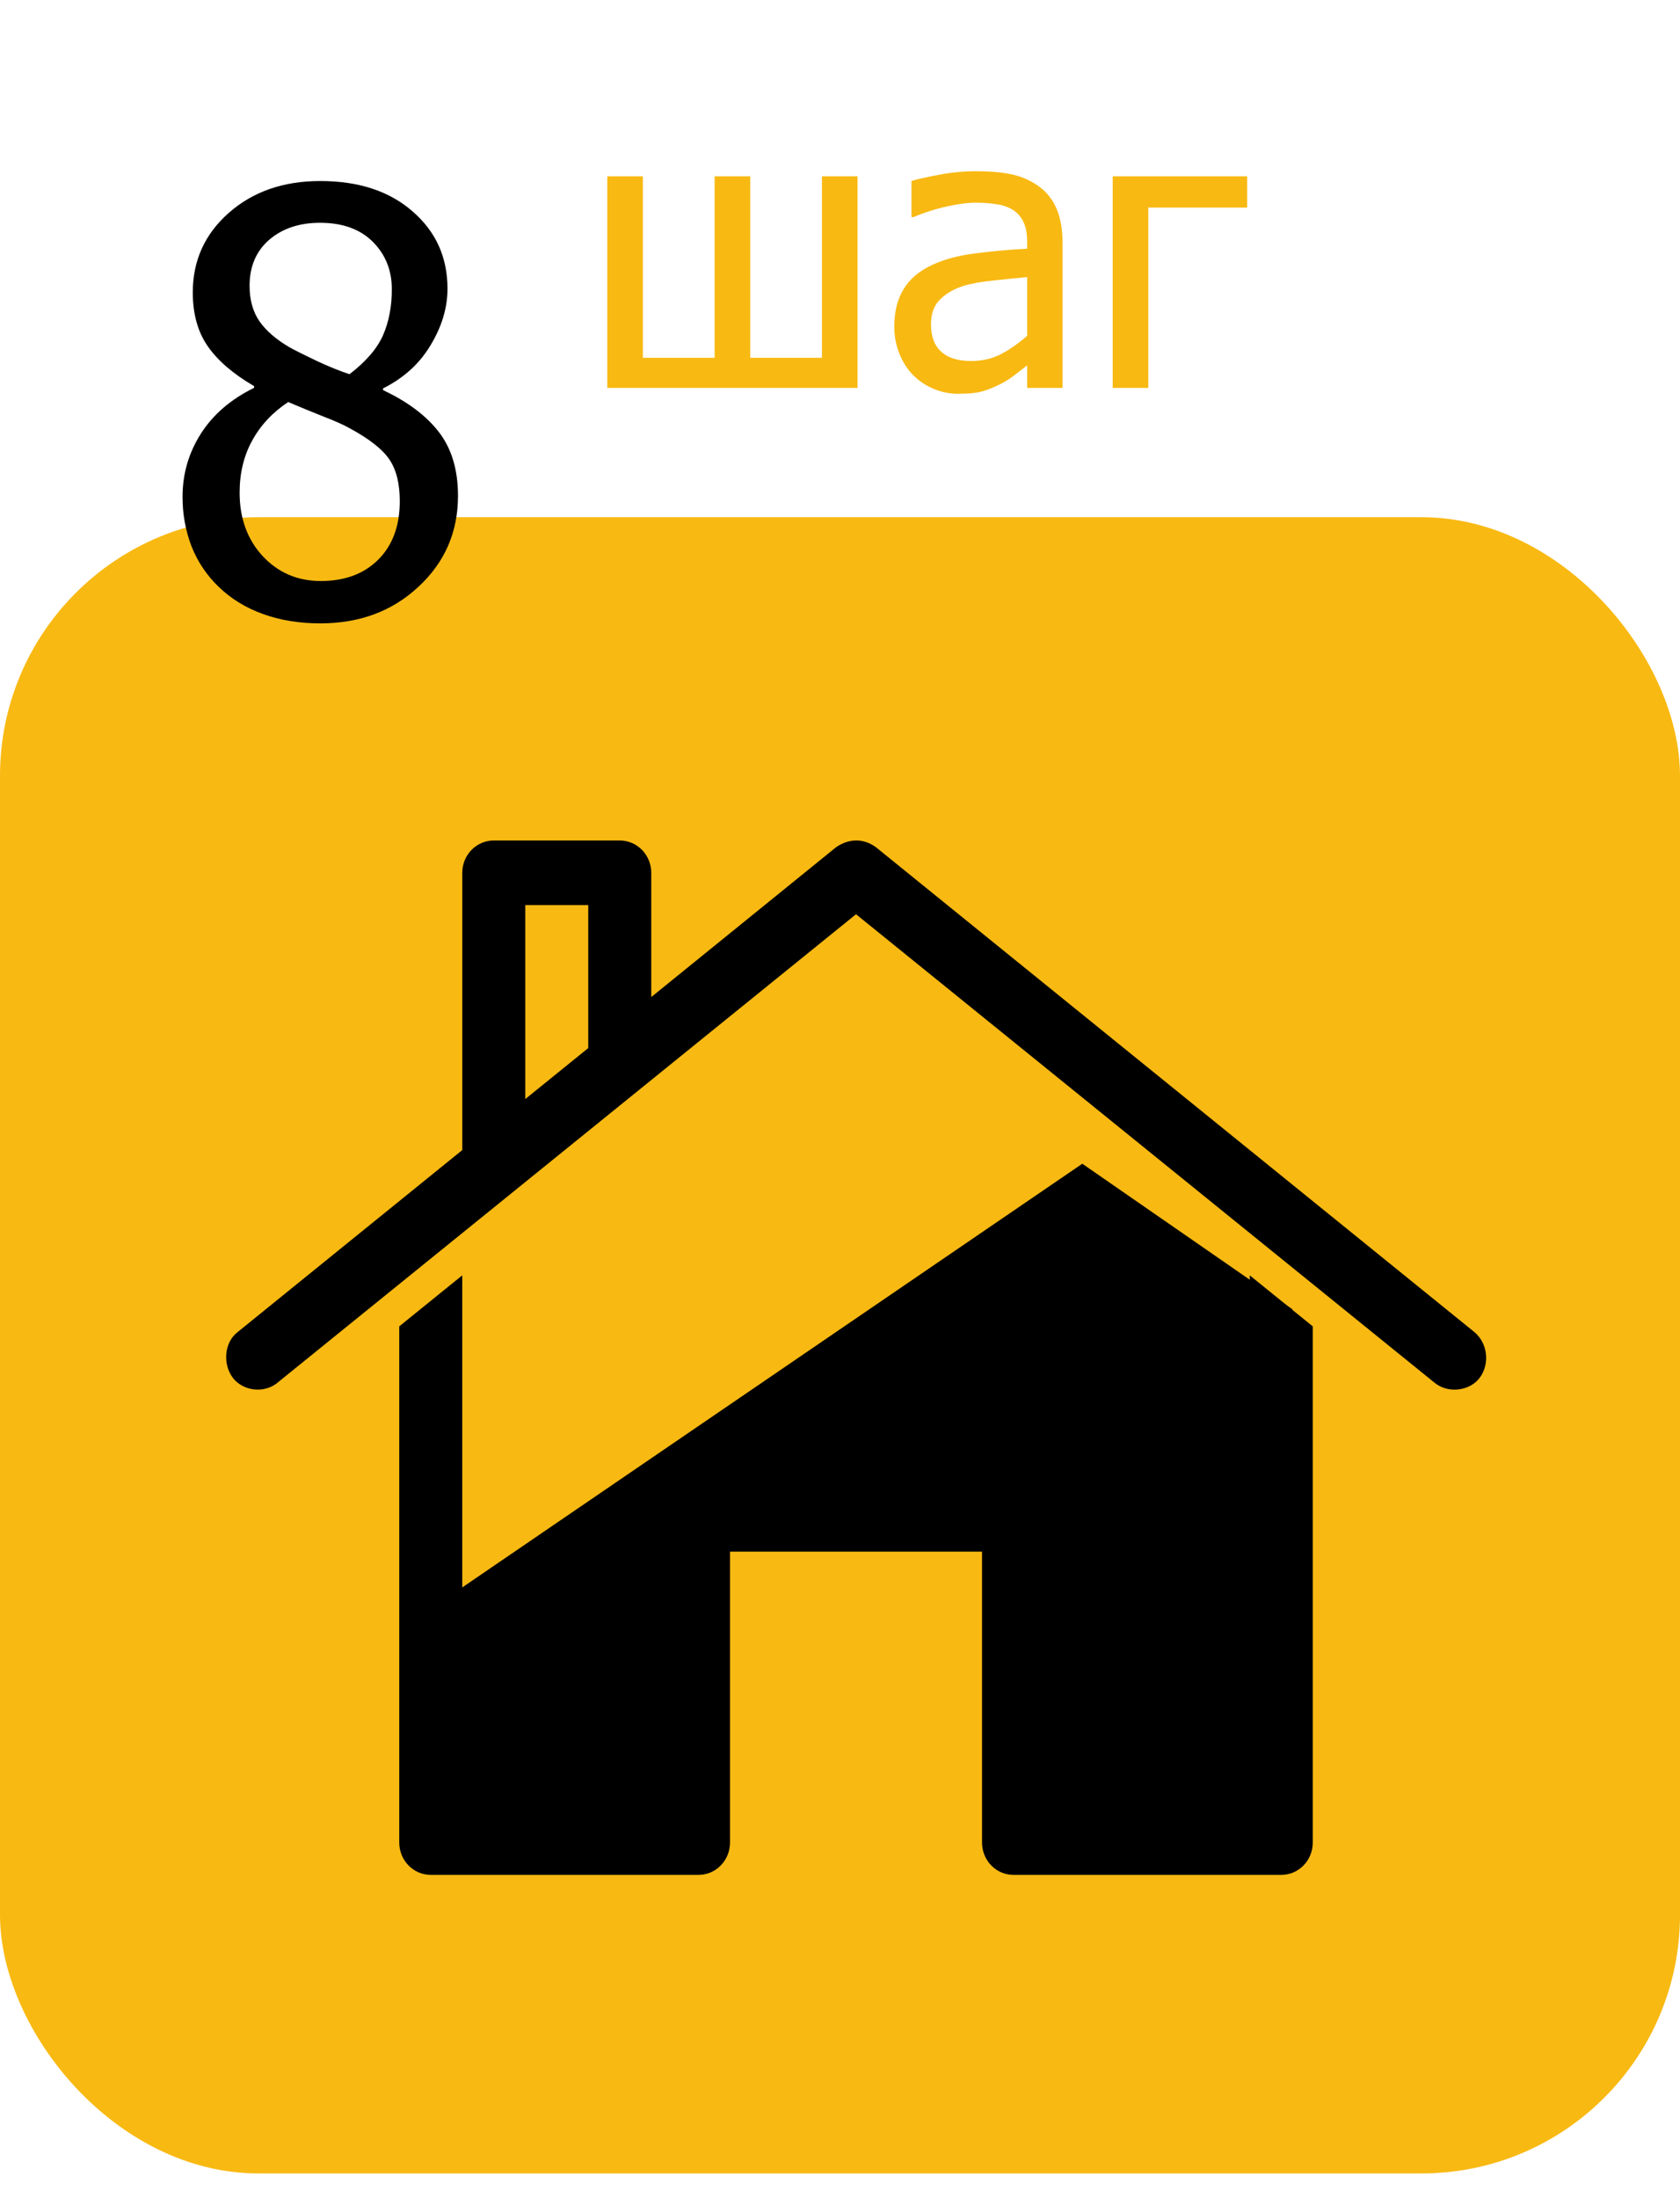
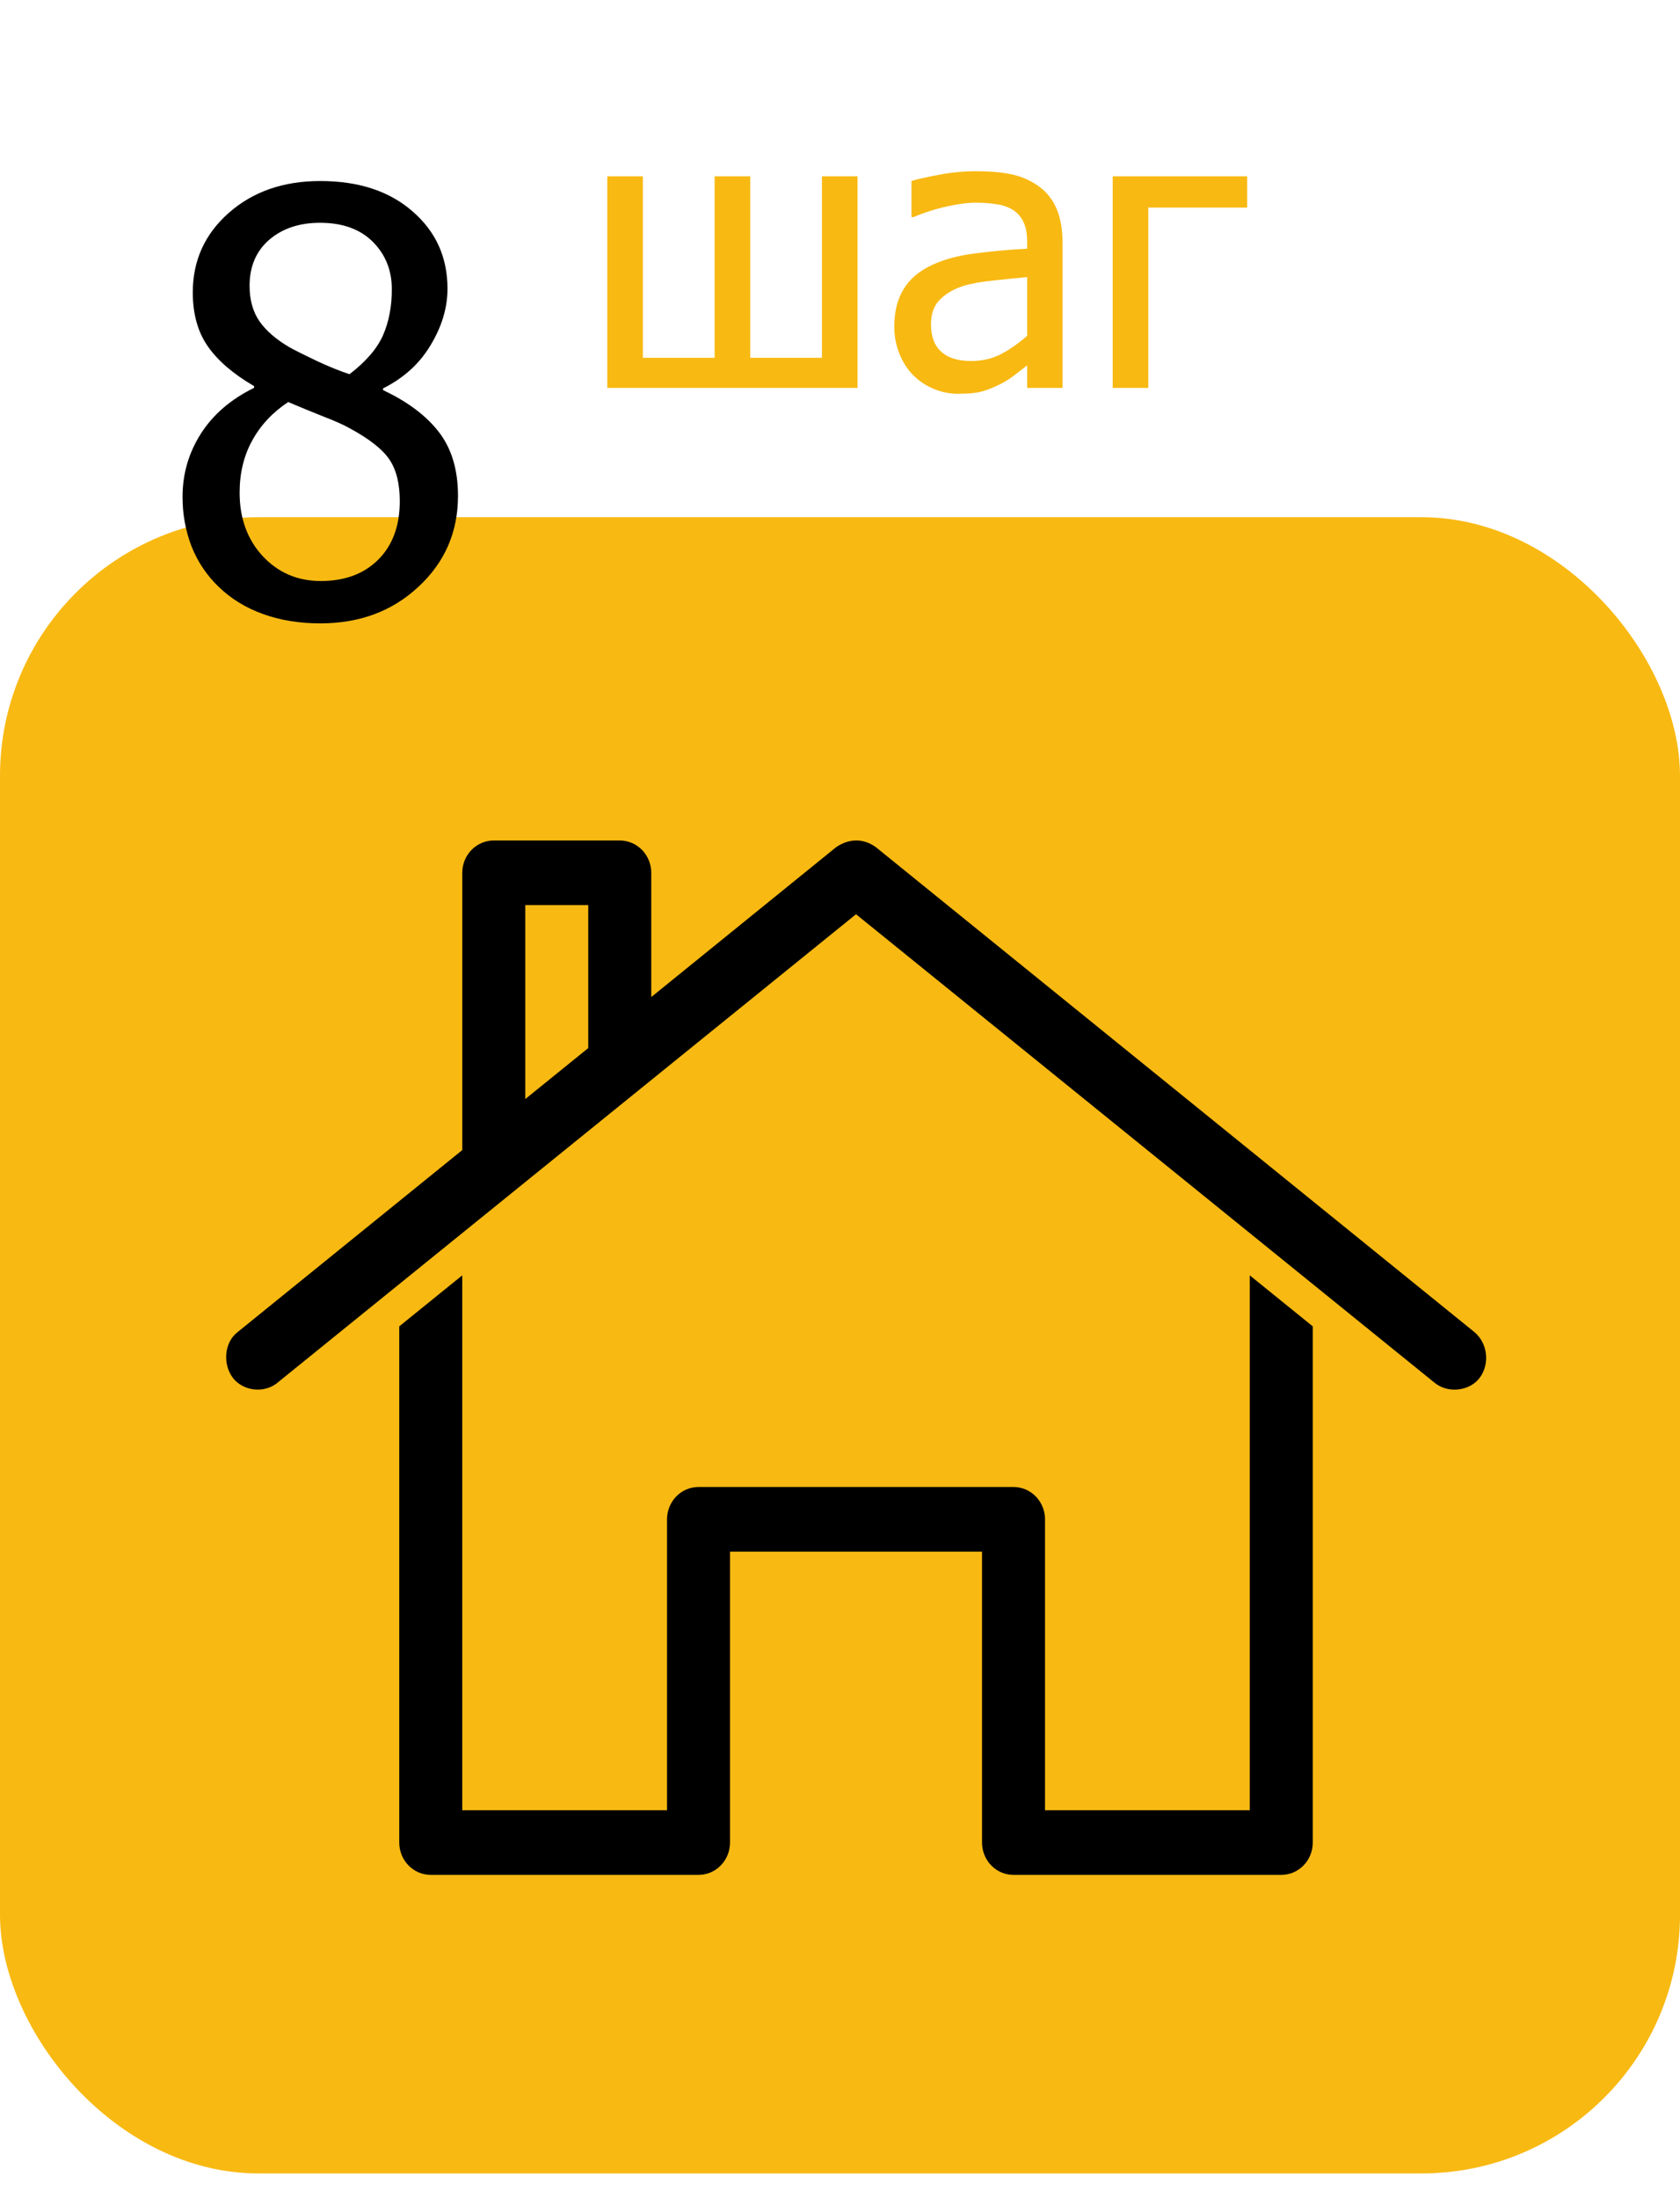
<svg xmlns="http://www.w3.org/2000/svg" width="52" height="68" viewBox="0 0 52 68" fill="none">
  <rect y="16" width="52" height="51.235" rx="8" fill="#F8B912" />
  <path d="M26.526 26C26.731 26.005 26.922 26.074 27.105 26.203L45.63 41.203C46.056 41.554 46.117 42.202 45.798 42.625C45.483 43.042 44.814 43.109 44.411 42.781L26.496 28.282L8.58 42.781C8.177 43.109 7.527 43.039 7.209 42.625C6.894 42.214 6.928 41.531 7.361 41.203L14.308 35.578V27C14.308 26.735 14.411 26.481 14.594 26.293C14.777 26.106 15.025 26 15.283 26H19.183C19.442 26 19.69 26.106 19.873 26.293C20.055 26.481 20.158 26.735 20.158 27V30.844L25.886 26.203C26.103 26.057 26.322 25.996 26.526 26ZM18.208 28H16.258V34L18.208 32.422V28ZM38.683 39.453L40.633 41.031V57C40.633 57.265 40.531 57.52 40.348 57.707C40.165 57.895 39.917 58 39.658 58H31.371C31.112 58 30.864 57.895 30.681 57.707C30.499 57.52 30.396 57.265 30.396 57V48H22.596V57C22.596 57.265 22.493 57.52 22.31 57.707C22.127 57.895 21.879 58 21.621 58H13.333C13.075 58 12.827 57.895 12.644 57.707C12.461 57.52 12.358 57.265 12.358 57V41.031L14.308 39.453V56H20.646V47C20.646 46.735 20.749 46.481 20.931 46.293C21.114 46.105 21.362 46 21.621 46H31.371C31.629 46 31.877 46.105 32.06 46.293C32.243 46.481 32.346 46.735 32.346 47V56H38.683V39.453Z" fill="black" />
-   <path d="M33.5 36L13 50V57H21V47.5H31V57H40V40.5L33.5 36Z" fill="black" />
  <path d="M26.543 12H18.797V5.455H19.898V11.068H22.119V5.455H23.221V11.068H25.441V5.455H26.543V12ZM31.793 10.389V8.572C31.531 8.596 31.199 8.629 30.797 8.672C30.398 8.711 30.076 8.768 29.83 8.842C29.537 8.932 29.295 9.07 29.104 9.258C28.912 9.441 28.816 9.699 28.816 10.031C28.816 10.406 28.922 10.69 29.133 10.881C29.344 11.072 29.652 11.168 30.059 11.168C30.406 11.168 30.721 11.094 31.002 10.945C31.283 10.793 31.547 10.607 31.793 10.389ZM31.793 11.303C31.703 11.369 31.582 11.463 31.43 11.584C31.281 11.701 31.137 11.795 30.996 11.865C30.801 11.967 30.611 12.045 30.428 12.1C30.248 12.154 29.994 12.182 29.666 12.182C29.396 12.182 29.141 12.131 28.898 12.029C28.656 11.928 28.443 11.785 28.26 11.602C28.084 11.422 27.943 11.201 27.838 10.94C27.732 10.674 27.68 10.395 27.68 10.102C27.68 9.648 27.775 9.264 27.967 8.947C28.158 8.627 28.461 8.373 28.875 8.186C29.242 8.018 29.676 7.902 30.176 7.84C30.676 7.773 31.215 7.725 31.793 7.693V7.482C31.793 7.225 31.754 7.018 31.676 6.861C31.598 6.701 31.488 6.578 31.348 6.492C31.207 6.402 31.035 6.344 30.832 6.316C30.629 6.285 30.42 6.27 30.205 6.27C29.951 6.27 29.652 6.309 29.309 6.387C28.965 6.461 28.621 6.57 28.277 6.715H28.213V5.596C28.416 5.537 28.707 5.473 29.086 5.402C29.465 5.332 29.84 5.297 30.211 5.297C30.66 5.297 31.039 5.332 31.348 5.402C31.656 5.473 31.934 5.6 32.18 5.783C32.418 5.963 32.596 6.195 32.713 6.48C32.83 6.766 32.889 7.113 32.889 7.523V12H31.793V11.303ZM38.602 6.422H35.543V12H34.441V5.455H38.602V6.422Z" fill="#F8B912" />
  <path d="M12.128 8.948C12.128 8.362 11.932 7.873 11.539 7.48C11.146 7.088 10.602 6.892 9.904 6.892C9.266 6.892 8.741 7.067 8.331 7.419C7.927 7.77 7.725 8.245 7.725 8.843C7.725 9.276 7.827 9.643 8.032 9.941C8.243 10.24 8.557 10.51 8.973 10.75C9.154 10.85 9.43 10.987 9.799 11.163C10.174 11.339 10.514 11.476 10.818 11.576C11.328 11.184 11.674 10.782 11.855 10.372C12.037 9.956 12.128 9.481 12.128 8.948ZM12.374 15.505C12.374 14.966 12.269 14.538 12.058 14.222C11.847 13.905 11.44 13.583 10.836 13.255C10.637 13.143 10.37 13.023 10.036 12.895C9.708 12.766 9.336 12.613 8.92 12.437C8.434 12.76 8.062 13.158 7.804 13.633C7.546 14.101 7.417 14.638 7.417 15.241C7.417 16.032 7.654 16.686 8.129 17.201C8.609 17.717 9.21 17.974 9.931 17.974C10.669 17.974 11.261 17.755 11.706 17.315C12.151 16.87 12.374 16.267 12.374 15.505ZM9.913 19.284C9.263 19.284 8.671 19.187 8.138 18.994C7.604 18.801 7.15 18.522 6.775 18.159C6.406 17.808 6.125 17.392 5.932 16.911C5.744 16.425 5.65 15.912 5.65 15.373C5.65 14.664 5.838 14.014 6.213 13.422C6.594 12.824 7.145 12.35 7.865 11.998V11.945C7.221 11.57 6.743 11.16 6.433 10.715C6.122 10.27 5.967 9.713 5.967 9.045C5.967 8.06 6.339 7.24 7.083 6.584C7.827 5.928 8.771 5.6 9.913 5.6C11.102 5.6 12.055 5.913 12.77 6.54C13.49 7.161 13.851 7.958 13.851 8.931C13.851 9.517 13.678 10.097 13.332 10.671C12.992 11.245 12.5 11.693 11.855 12.016V12.068C12.617 12.426 13.194 12.859 13.587 13.369C13.979 13.879 14.176 14.535 14.176 15.338C14.176 16.457 13.769 17.395 12.954 18.15C12.146 18.906 11.132 19.284 9.913 19.284Z" fill="black" />
</svg>